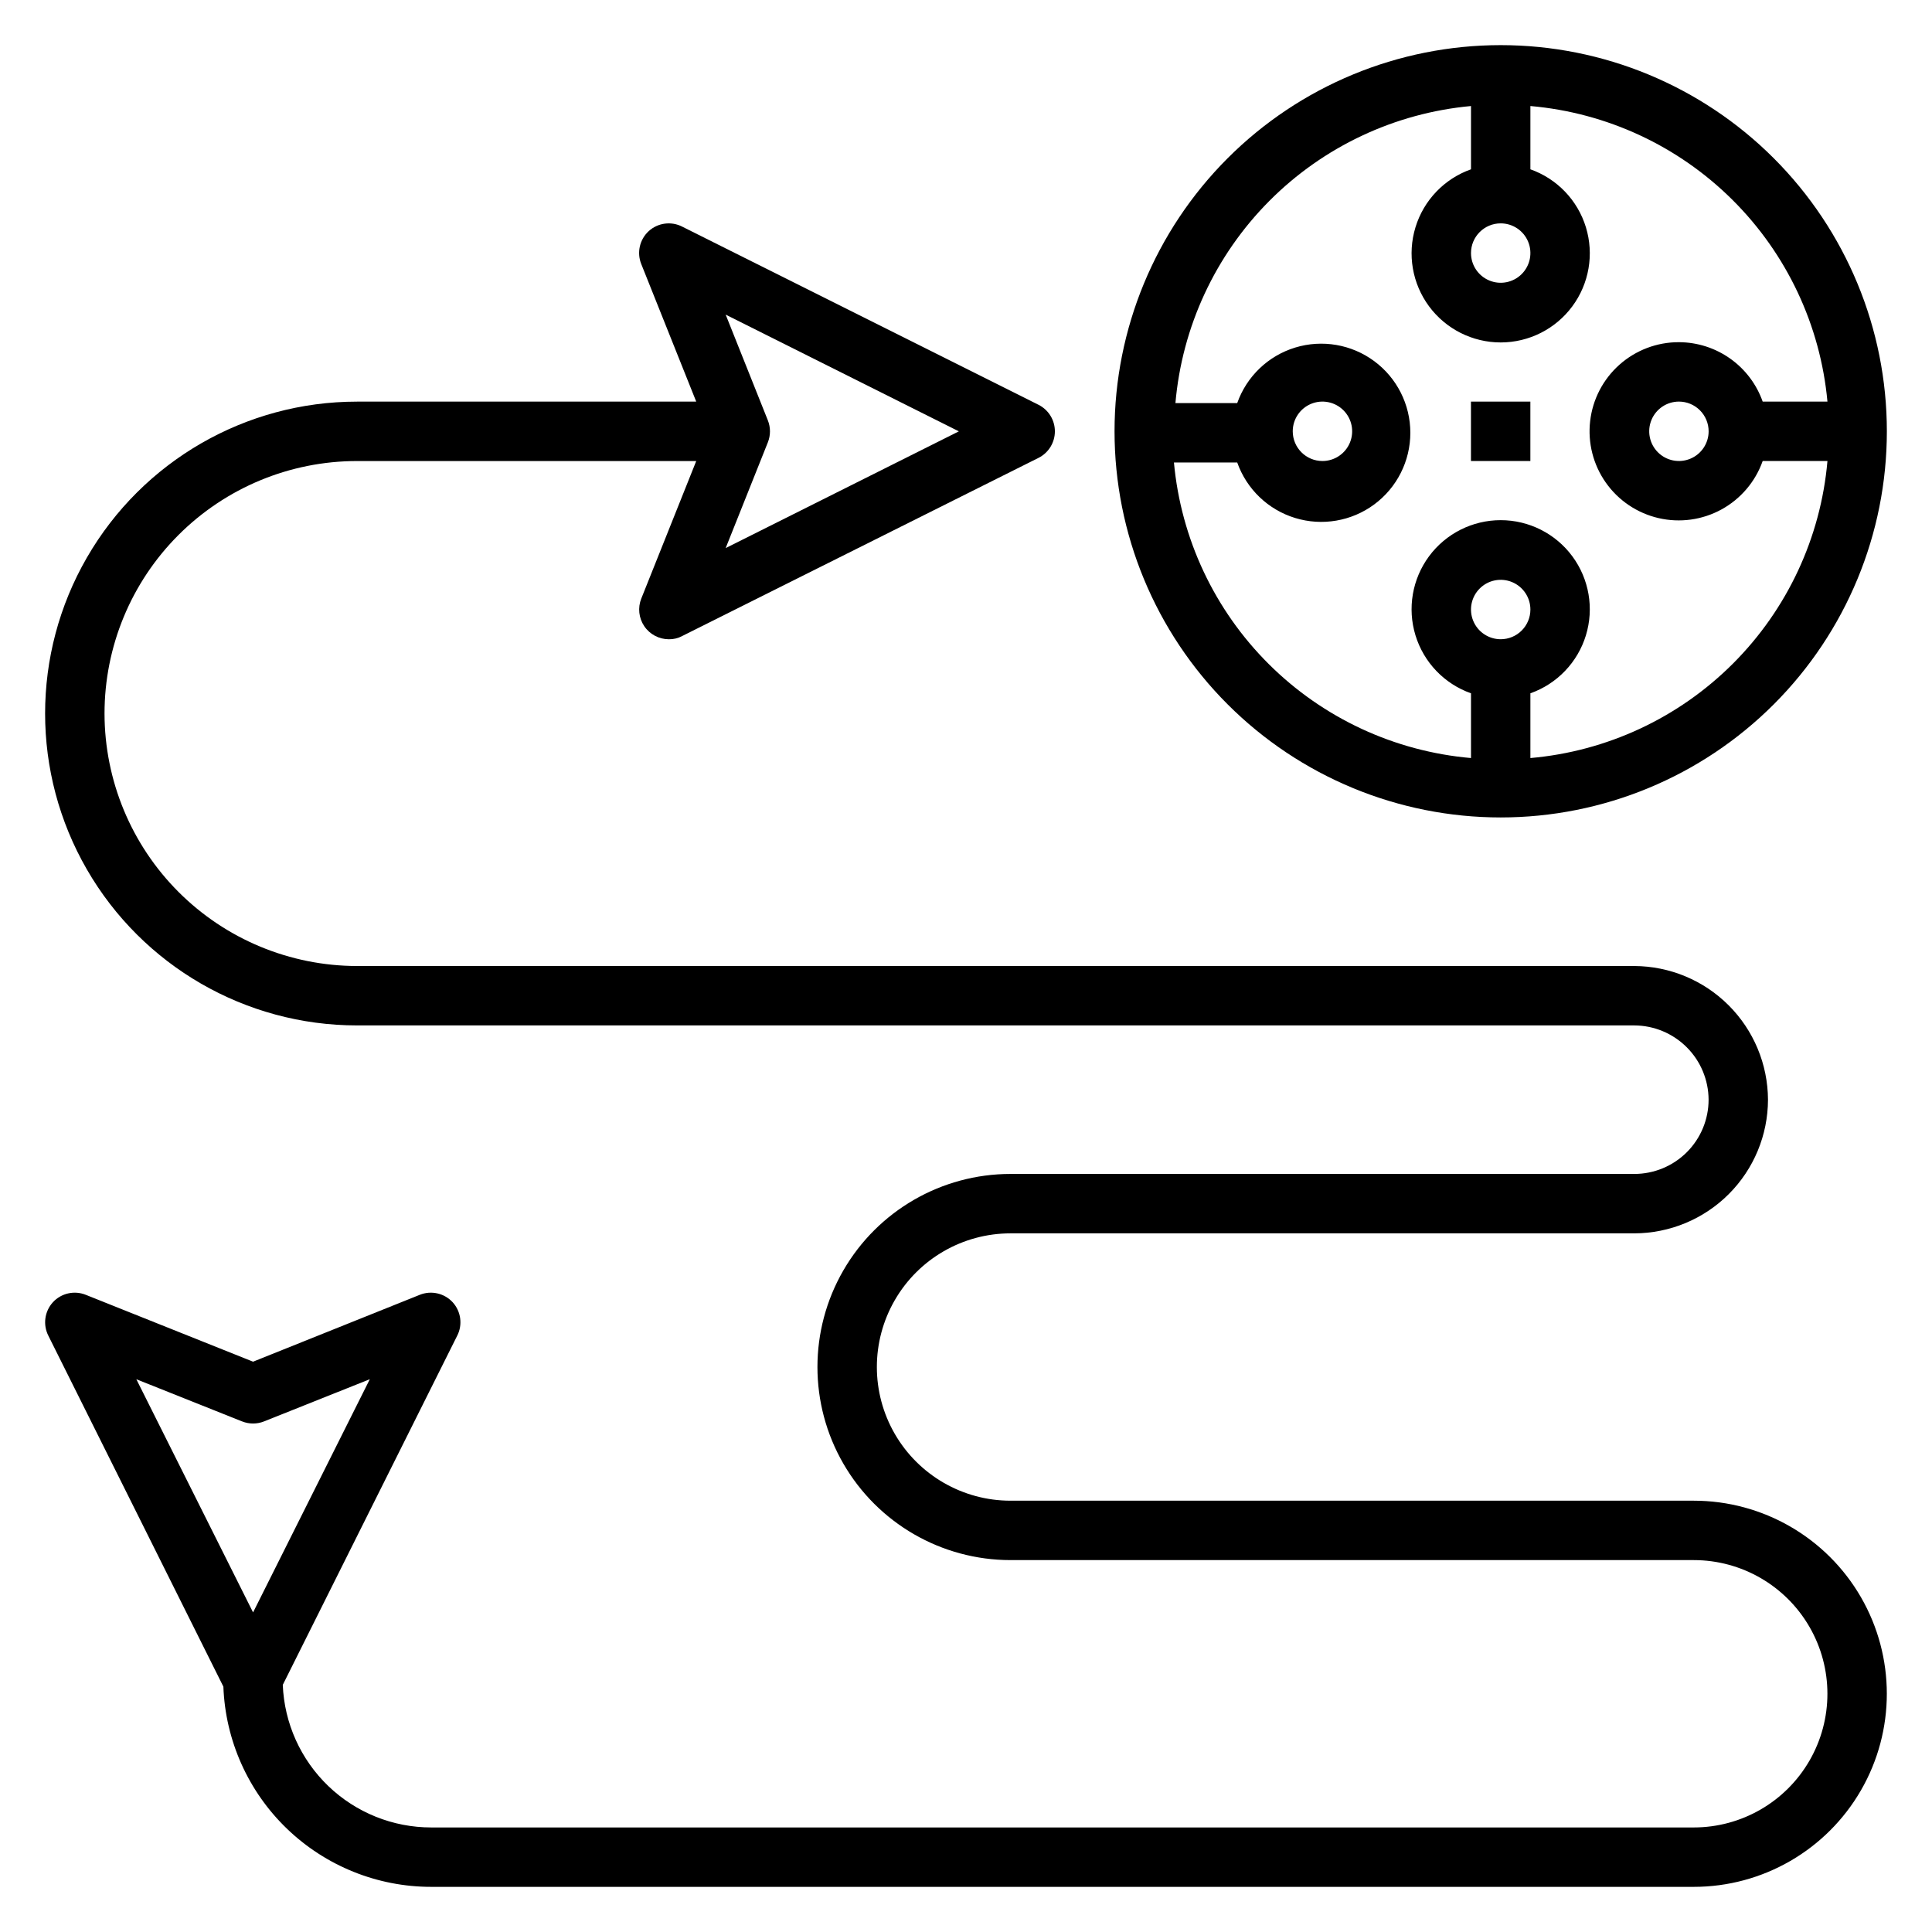
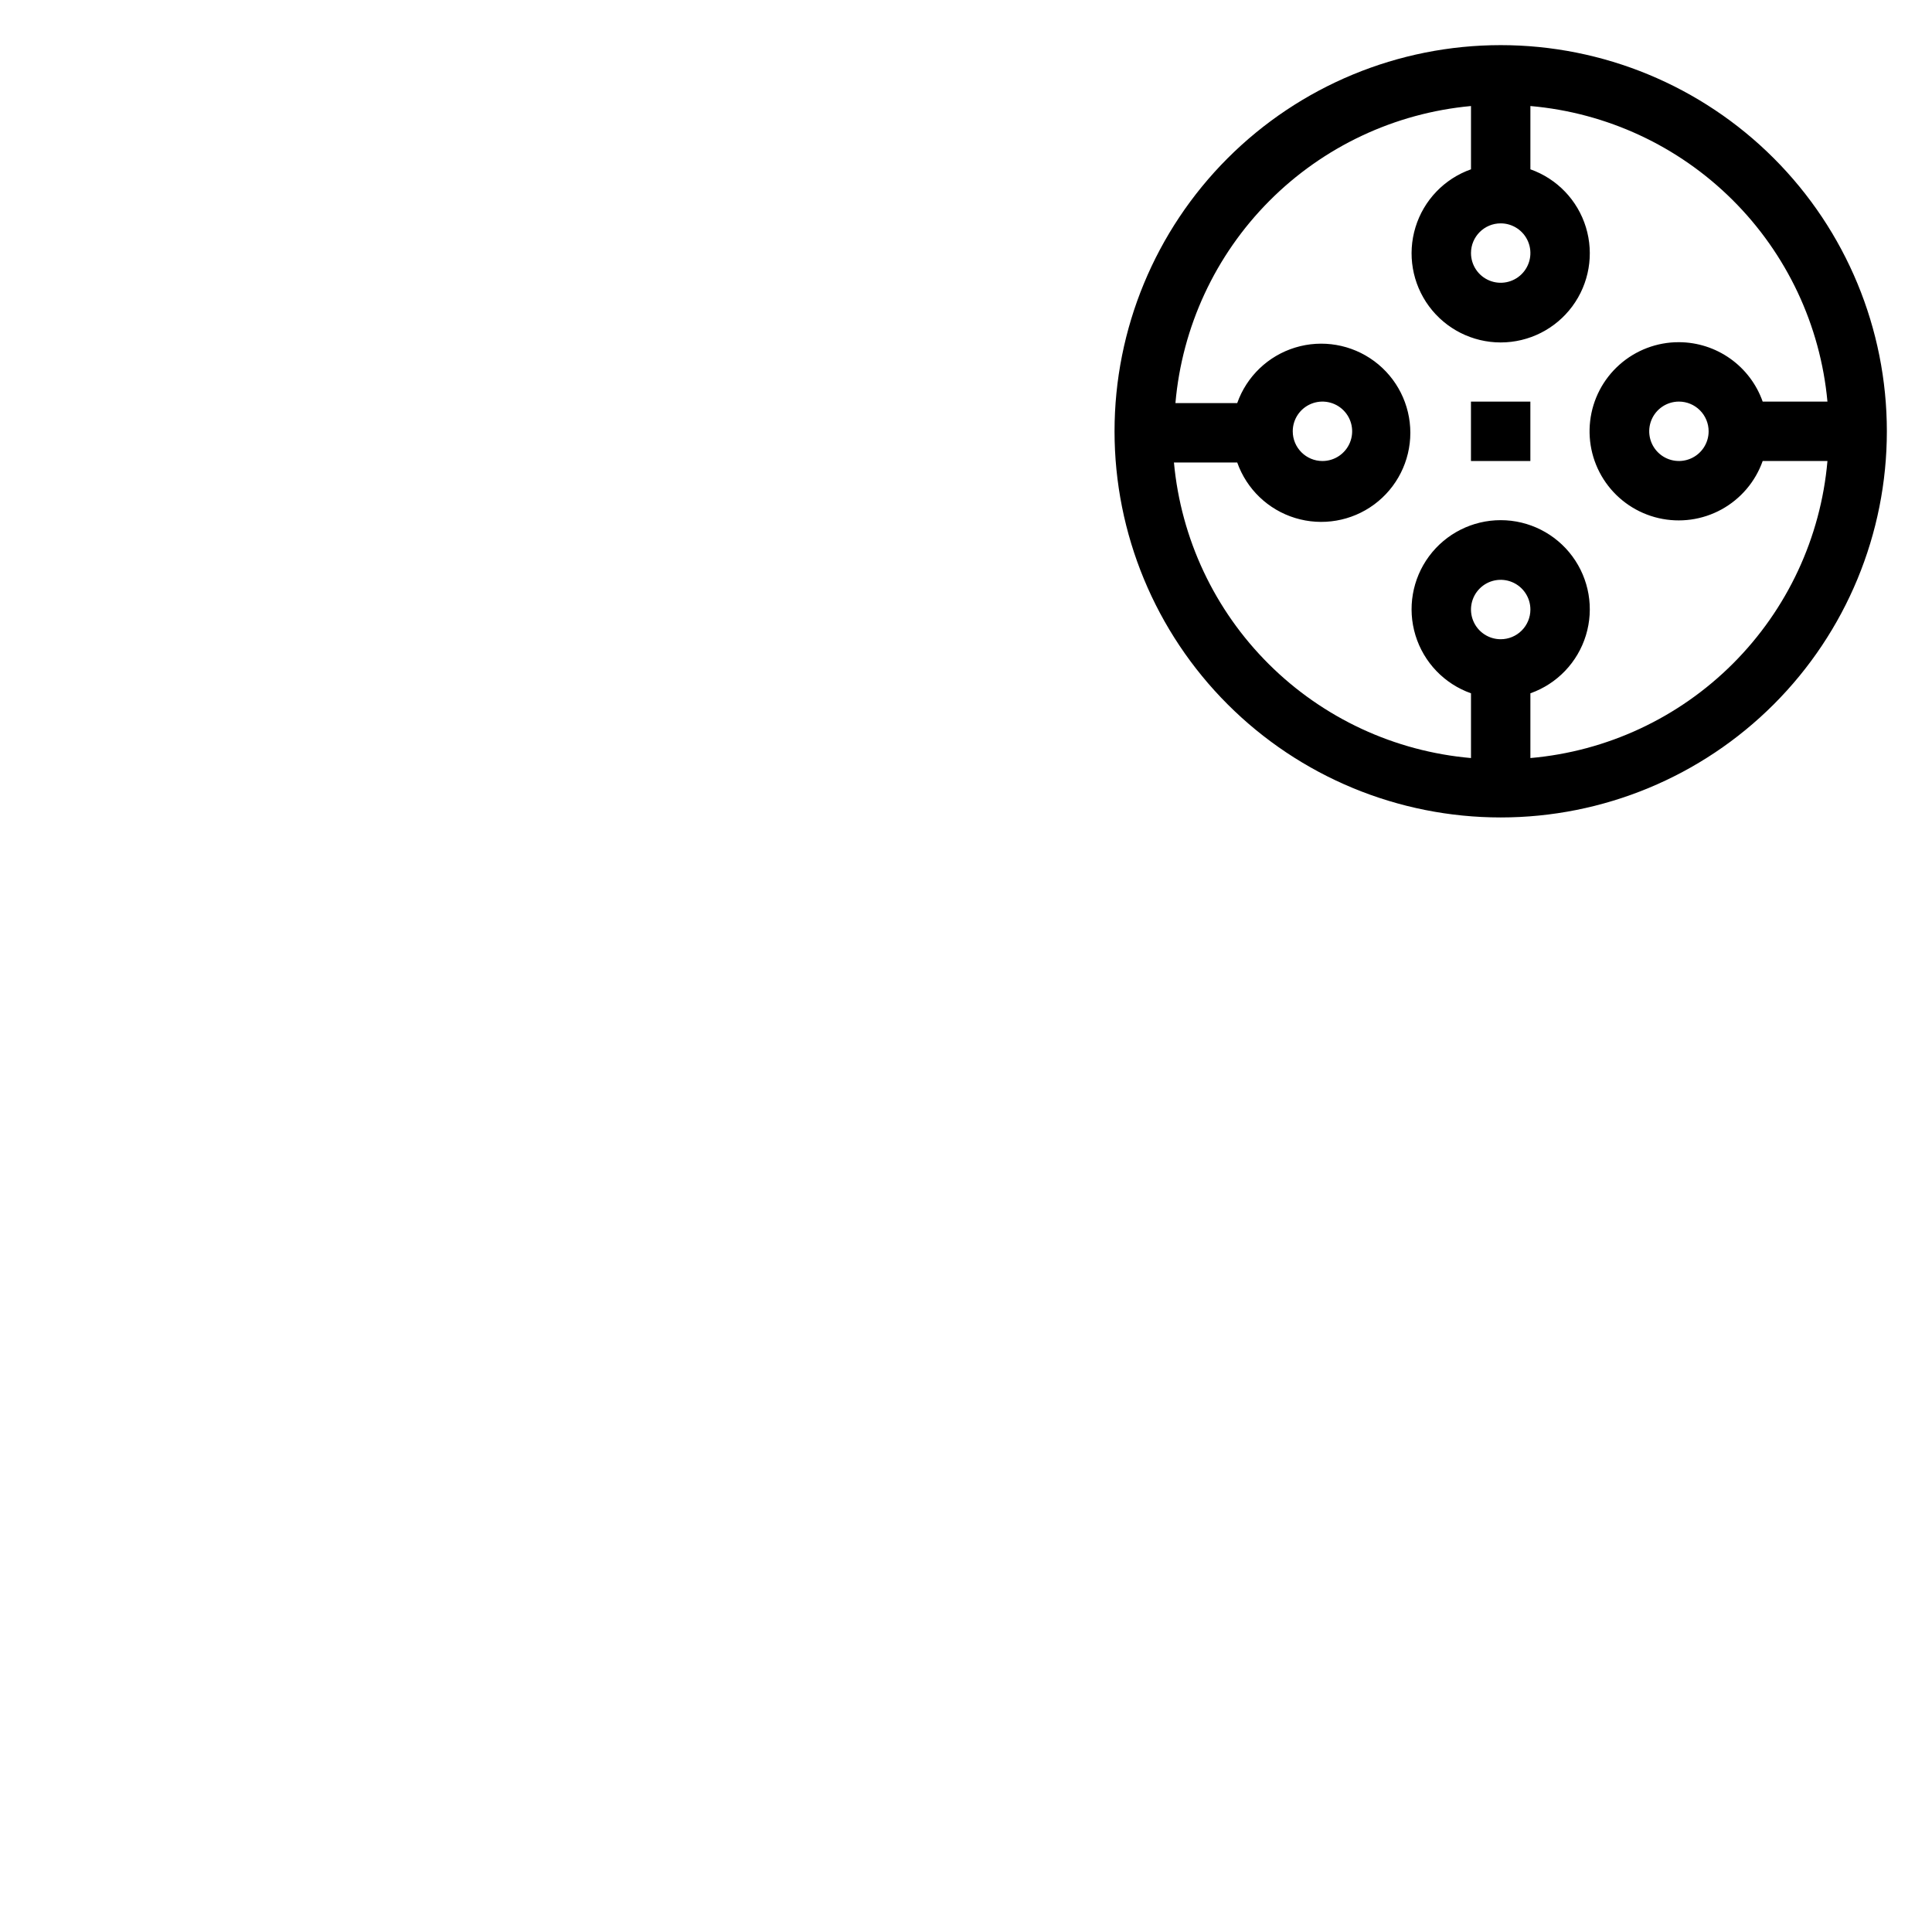
<svg xmlns="http://www.w3.org/2000/svg" fill="#000000" width="800px" height="800px" version="1.1" viewBox="144 144 512 512">
  <g>
    <path d="m541.7 155.96c-27.141 0-53.172 10.781-72.363 29.973-19.191 19.195-29.973 45.223-29.973 72.363 0 27.145 10.781 53.172 29.973 72.363 19.191 19.191 45.223 29.973 72.363 29.973 27.141 0 53.172-10.781 72.363-29.973 19.191-19.191 29.973-45.219 29.973-72.363 0-27.141-10.781-53.168-29.973-72.363-19.191-19.191-45.223-29.973-72.363-29.973zm0 47.23v0.004c3.184 0 6.055 1.918 7.273 4.859s0.543 6.328-1.707 8.578-5.637 2.926-8.578 1.707-4.859-4.09-4.859-7.273c0-4.348 3.523-7.871 7.871-7.871zm0 110.21v0.004c-3.184 0-6.055-1.918-7.273-4.859s-0.543-6.328 1.707-8.578c2.25-2.254 5.637-2.926 8.578-1.707 2.941 1.219 4.859 4.09 4.859 7.273 0 2.086-0.828 4.09-2.305 5.566-1.477 1.477-3.481 2.305-5.566 2.305zm47.23-78.719v0.004c-5.805-0.02-11.41 2.106-15.75 5.961-4.34 3.856-7.109 9.172-7.773 14.941-0.668 5.766 0.812 11.574 4.156 16.32 3.344 4.742 8.32 8.09 13.977 9.398s11.594 0.492 16.684-2.301c5.09-2.793 8.973-7.359 10.906-12.832h17.164c-1.773 20.281-10.637 39.289-25.035 53.684-14.395 14.398-33.406 23.262-53.688 25.035v-17.16c7.062-2.496 12.52-8.195 14.711-15.355s0.855-14.934-3.598-20.957c-4.453-6.019-11.496-9.57-18.984-9.57-7.488 0-14.535 3.551-18.988 9.57-4.453 6.023-5.785 13.797-3.594 20.957 2.191 7.16 7.648 12.859 14.711 15.355v17.16c-20.223-1.762-39.184-10.566-53.57-24.883-14.387-14.316-23.289-33.23-25.152-53.445h16.77c2.496 7.062 8.191 12.52 15.352 14.711s14.938 0.859 20.957-3.594c6.019-4.453 9.57-11.5 9.57-18.988 0-7.488-3.551-14.531-9.57-18.984-6.019-4.453-13.797-5.789-20.957-3.598-7.16 2.191-12.855 7.648-15.352 14.711h-16.375c1.762-20.223 10.566-39.18 24.883-53.57 14.316-14.387 33.23-23.289 53.445-25.152v16.77c-7.062 2.496-12.52 8.191-14.711 15.352-2.191 7.16-0.859 14.938 3.594 20.957 4.453 6.019 11.5 9.574 18.988 9.574 7.488 0 14.531-3.555 18.984-9.574 4.453-6.019 5.789-13.797 3.598-20.957s-7.648-12.855-14.711-15.352v-16.77c20.223 1.762 39.18 10.57 53.57 24.887 14.387 14.312 23.289 33.23 25.152 53.441h-17.164c-1.621-4.594-4.629-8.574-8.602-11.391-3.977-2.82-8.723-4.34-13.598-4.352zm7.871 23.617h0.004c0 3.184-1.918 6.055-4.859 7.273-2.945 1.219-6.328 0.547-8.582-1.707-2.25-2.25-2.922-5.637-1.707-8.578 1.219-2.941 4.09-4.859 7.273-4.859 2.09 0 4.09 0.828 5.566 2.305 1.477 1.477 2.309 3.481 2.309 5.566zm-110.21 0c0-3.184 1.918-6.055 4.859-7.273 2.941-1.215 6.328-0.543 8.578 1.707 2.254 2.254 2.926 5.637 1.707 8.582-1.219 2.941-4.086 4.859-7.273 4.859-4.348 0-7.871-3.527-7.871-7.875z" />
    <path d="m533.82 250.43h15.742v15.742h-15.742z" />
-     <path d="m592.86 541.7h-181.06c-12.652 0-24.348-6.754-30.676-17.711-6.328-10.961-6.328-24.465 0-35.426 6.328-10.961 18.023-17.711 30.676-17.711h165.31c9.391-0.023 18.391-3.762 25.027-10.398 6.641-6.641 10.379-15.637 10.398-25.027-0.043-9.383-3.785-18.367-10.422-25.004-6.633-6.633-15.621-10.379-25.004-10.418h-338.5c-17.738-0.023-34.746-7.078-47.289-19.621-12.547-12.547-19.602-29.555-19.621-47.293 0-17.746 7.047-34.766 19.598-47.312 12.547-12.551 29.566-19.598 47.312-19.598h89.898l-14.562 36.449v-0.004c-0.965 2.426-0.668 5.176 0.801 7.336 1.465 2.16 3.91 3.453 6.519 3.449 1.238 0.023 2.457-0.277 3.543-0.867l94.465-47.23c2.629-1.348 4.281-4.051 4.281-7.008 0-2.953-1.652-5.656-4.281-7.004l-94.465-47.23v-0.004c-2.922-1.5-6.465-1.027-8.895 1.184-2.41 2.219-3.195 5.699-1.969 8.738l14.562 36.445h-89.898c-29.531 0-56.816 15.754-71.582 41.328-14.766 25.574-14.766 57.082 0 82.656 14.766 25.574 42.051 41.328 71.582 41.328h338.5c5.215 0.02 10.207 2.102 13.895 5.789 3.688 3.684 5.766 8.68 5.789 13.891 0 5.219-2.074 10.227-5.766 13.918-3.691 3.688-8.695 5.762-13.918 5.762h-165.31c-18.277 0-35.172 9.754-44.312 25.586-9.141 15.832-9.141 35.336 0 51.168 9.141 15.832 26.035 25.582 44.312 25.582h181.06c12.656 0 24.352 6.754 30.68 17.715 6.328 10.957 6.328 24.461 0 35.422-6.328 10.961-18.023 17.715-30.68 17.715h-334.56c-10.172 0.008-19.949-3.922-27.289-10.969-7.336-7.043-11.664-16.656-12.07-26.82l46.207-92.496h0.004c1.5-2.918 1.027-6.465-1.184-8.895-2.219-2.41-5.699-3.195-8.738-1.969l-44.16 17.715-44.32-17.715c-3.039-1.227-6.519-0.441-8.738 1.969-2.211 2.43-2.68 5.977-1.18 8.895l46.367 92.969c0.527 14.258 6.566 27.754 16.844 37.648 10.277 9.895 23.992 15.422 38.258 15.41h334.56c18.281 0 35.172-9.754 44.312-25.586 9.141-15.828 9.141-35.336 0-51.168-9.141-15.828-26.031-25.582-44.312-25.582zm-245.37-286.3-11.18-28.023 61.797 30.934-61.797 30.938 11.18-28.023c0.746-1.871 0.746-3.957 0-5.824zm-167.36 254.11 28.023 11.18v-0.004c1.871 0.746 3.957 0.746 5.828 0l28.023-11.18-30.938 61.797z" />
  </g>
</svg>